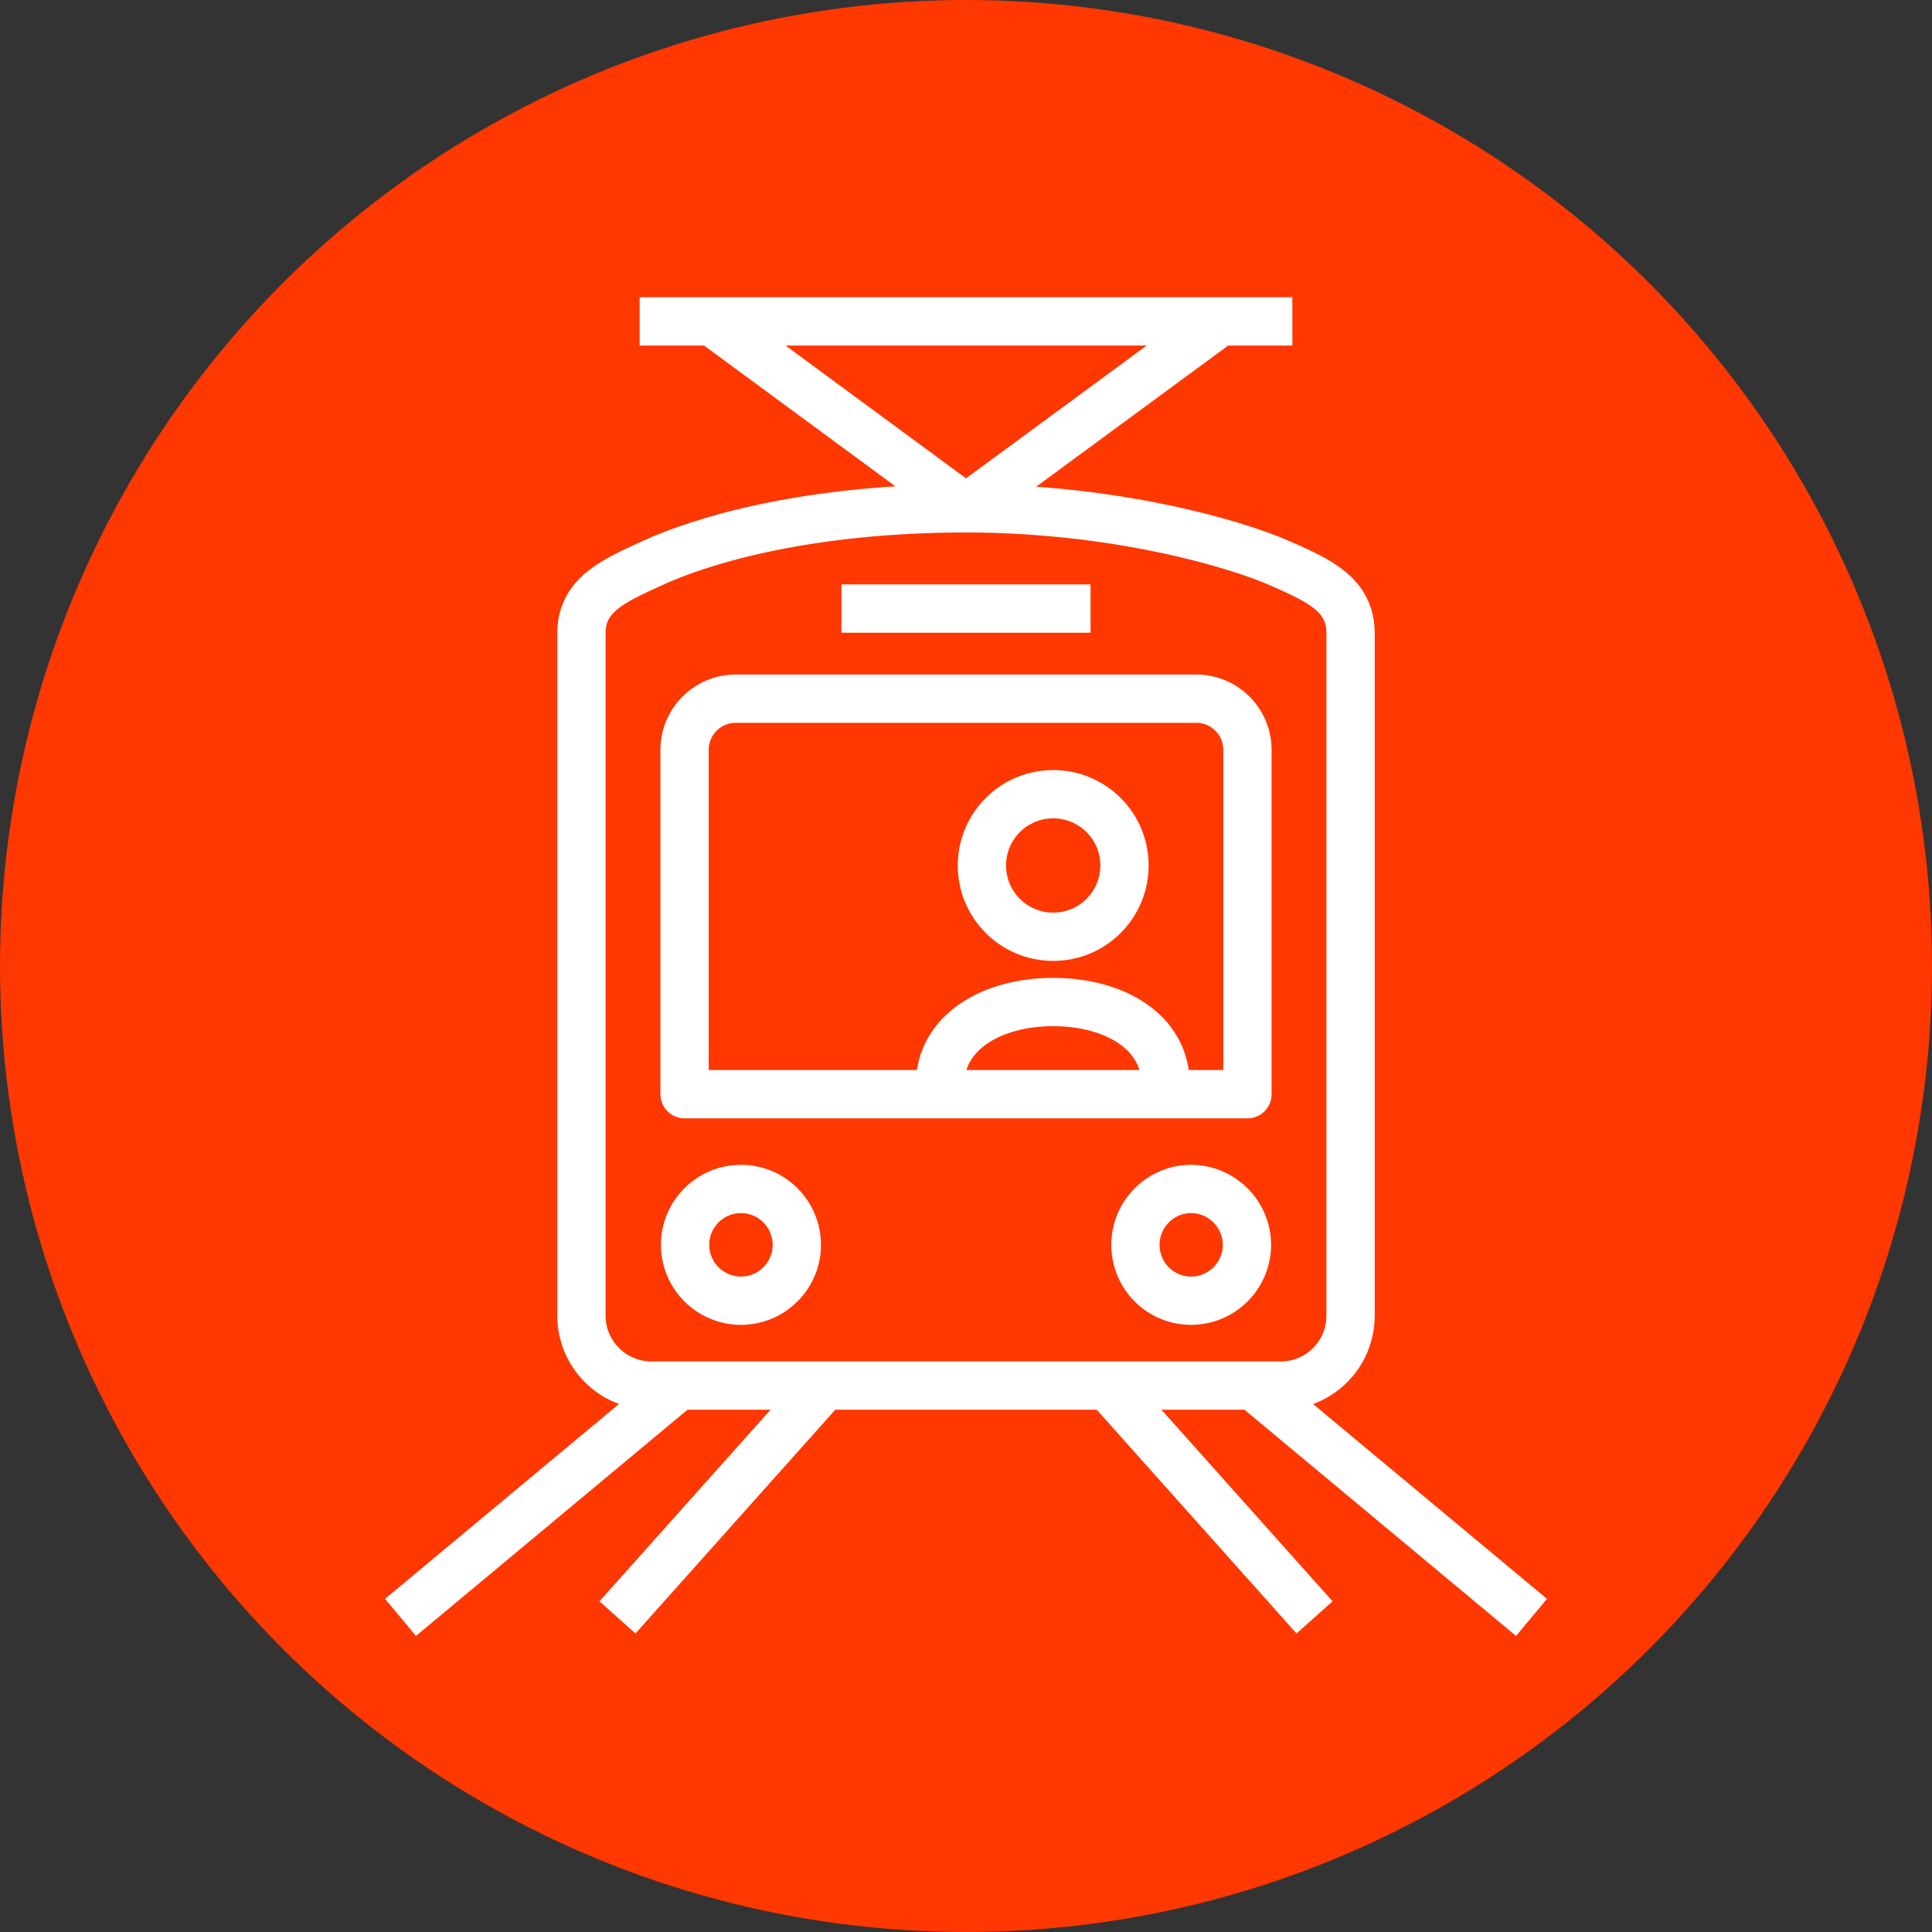
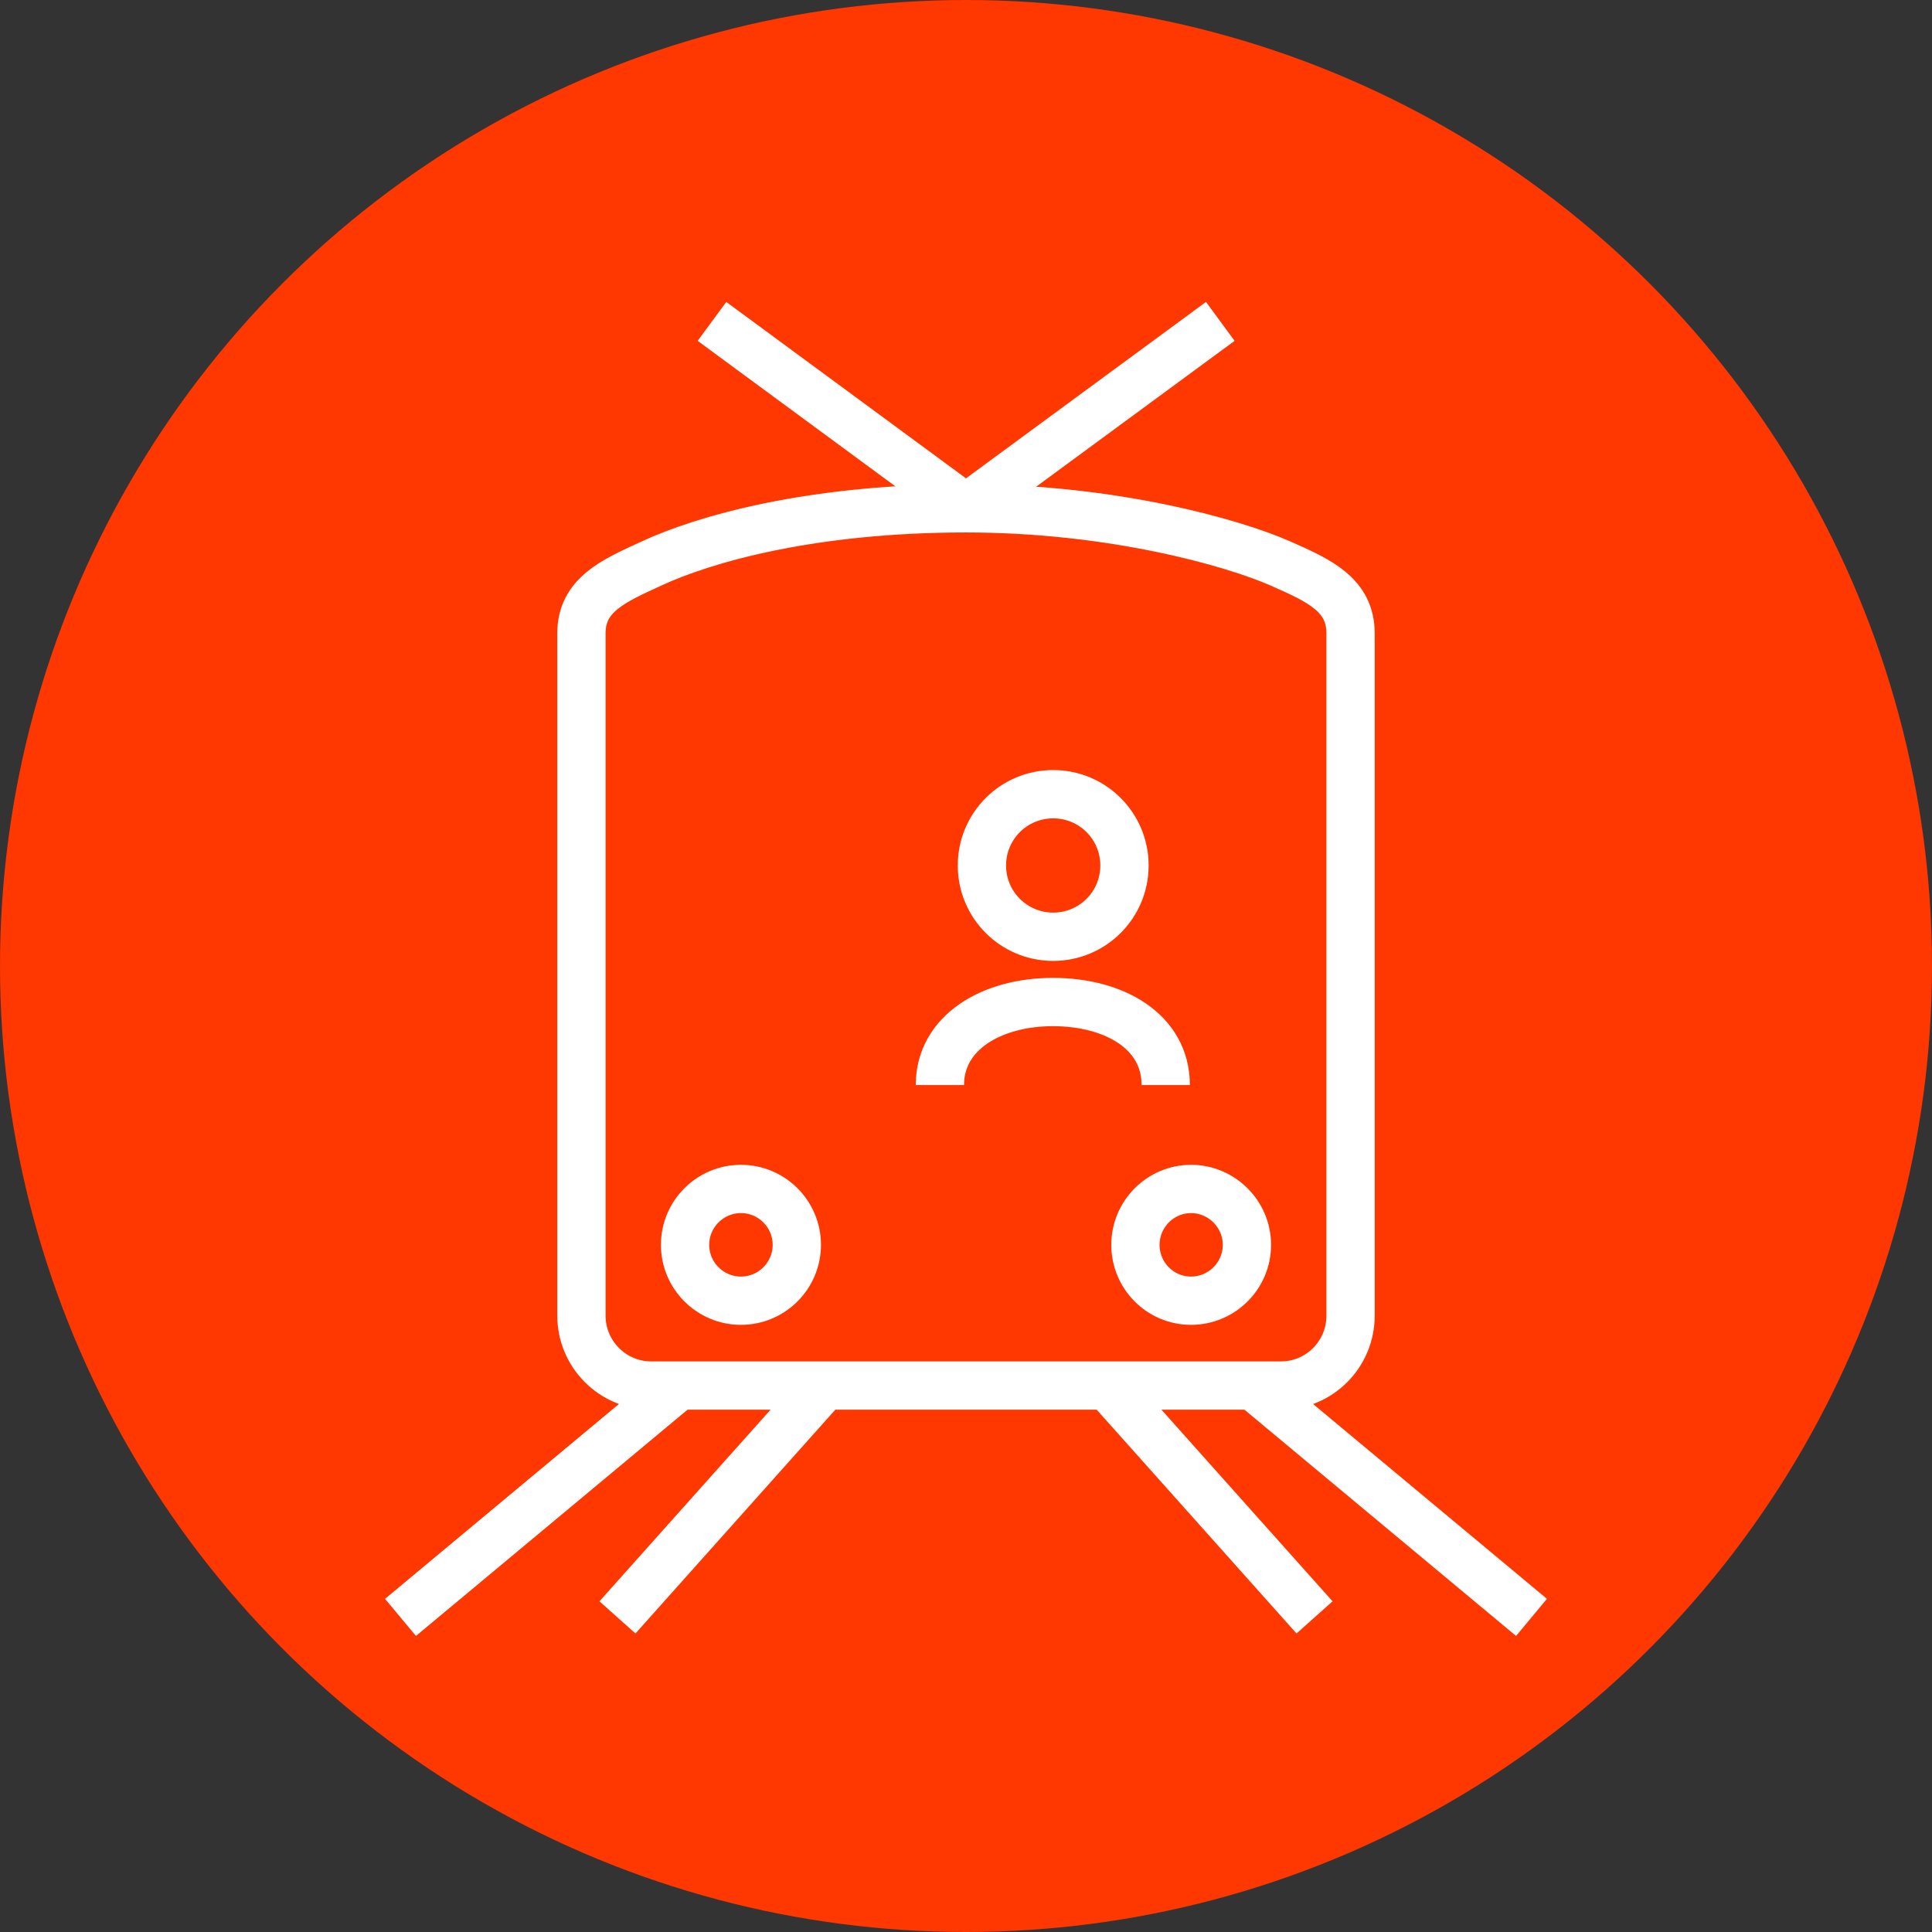
<svg xmlns="http://www.w3.org/2000/svg" id="svg" width="74" height="74" viewBox="0 0 74 74">
  <rect x="0" y="0" width="74" height="74" fill="#333333" stroke="none" />
  <defs>
    <style>.cls-1{fill:#ff3700;}.cls-2{stroke-miterlimit:10;}.cls-2,.cls-3{fill:none;stroke:#fff;stroke-width:1.85px;}.cls-3{stroke-linejoin:round;}</style>
  </defs>
  <circle class="cls-1" cx="37" cy="37" r="37" />
  <g>
    <path class="cls-2" d="m37,19.47c-5.94,0-10.04,1.18-12.06,2.12-1.46.67-2.67,1.2-2.67,2.67v26.13c0,1.48,1.2,2.68,2.67,2.68h24.12c1.48,0,2.67-1.2,2.67-2.68v-26.13c0-1.48-1.2-2.02-2.67-2.67-1.83-.81-6.46-2.12-12.06-2.12Z" />
    <path class="cls-3" d="m28.38,49.82c-1.18,0-2.14-.96-2.14-2.14s.96-2.14,2.14-2.14,2.14.96,2.14,2.14-.96,2.14-2.14,2.14Z" />
    <path class="cls-3" d="m45.62,49.82c-1.18,0-2.13-.96-2.13-2.14s.96-2.14,2.13-2.14,2.14.96,2.14,2.14-.96,2.14-2.14,2.14Z" />
-     <path class="cls-3" d="m47.78,41.91h-21.56v-13.19c0-1.08.88-1.96,1.96-1.96h17.64c1.08,0,1.96.88,1.96,1.96v13.19Z" />
    <polyline class="cls-3" points="46.74 12.31 37 19.47 27.27 12.31" />
-     <line class="cls-3" x1="24.5" y1="12.31" x2="49.5" y2="12.31" />
-     <line class="cls-2" x1="32.23" y1="23.31" x2="41.77" y2="23.31" />
    <g>
      <path class="cls-3" d="m43.07,33.15c0-1.51-1.22-2.73-2.73-2.73s-2.73,1.22-2.73,2.73,1.22,2.73,2.73,2.73,2.73-1.22,2.73-2.73Z" />
      <path class="cls-3" d="m44.65,41.56c0-2.06-1.98-3.18-4.32-3.18s-4.33,1.16-4.33,3.18" />
    </g>
    <g>
      <line class="cls-3" x1="26" y1="53.07" x2="15.34" y2="61.95" />
      <line class="cls-3" x1="23.65" y1="61.95" x2="31.58" y2="53.07" />
      <line class="cls-3" x1="48" y1="53.07" x2="58.66" y2="61.95" />
      <line class="cls-3" x1="50.35" y1="61.95" x2="42.42" y2="53.07" />
    </g>
  </g>
</svg>